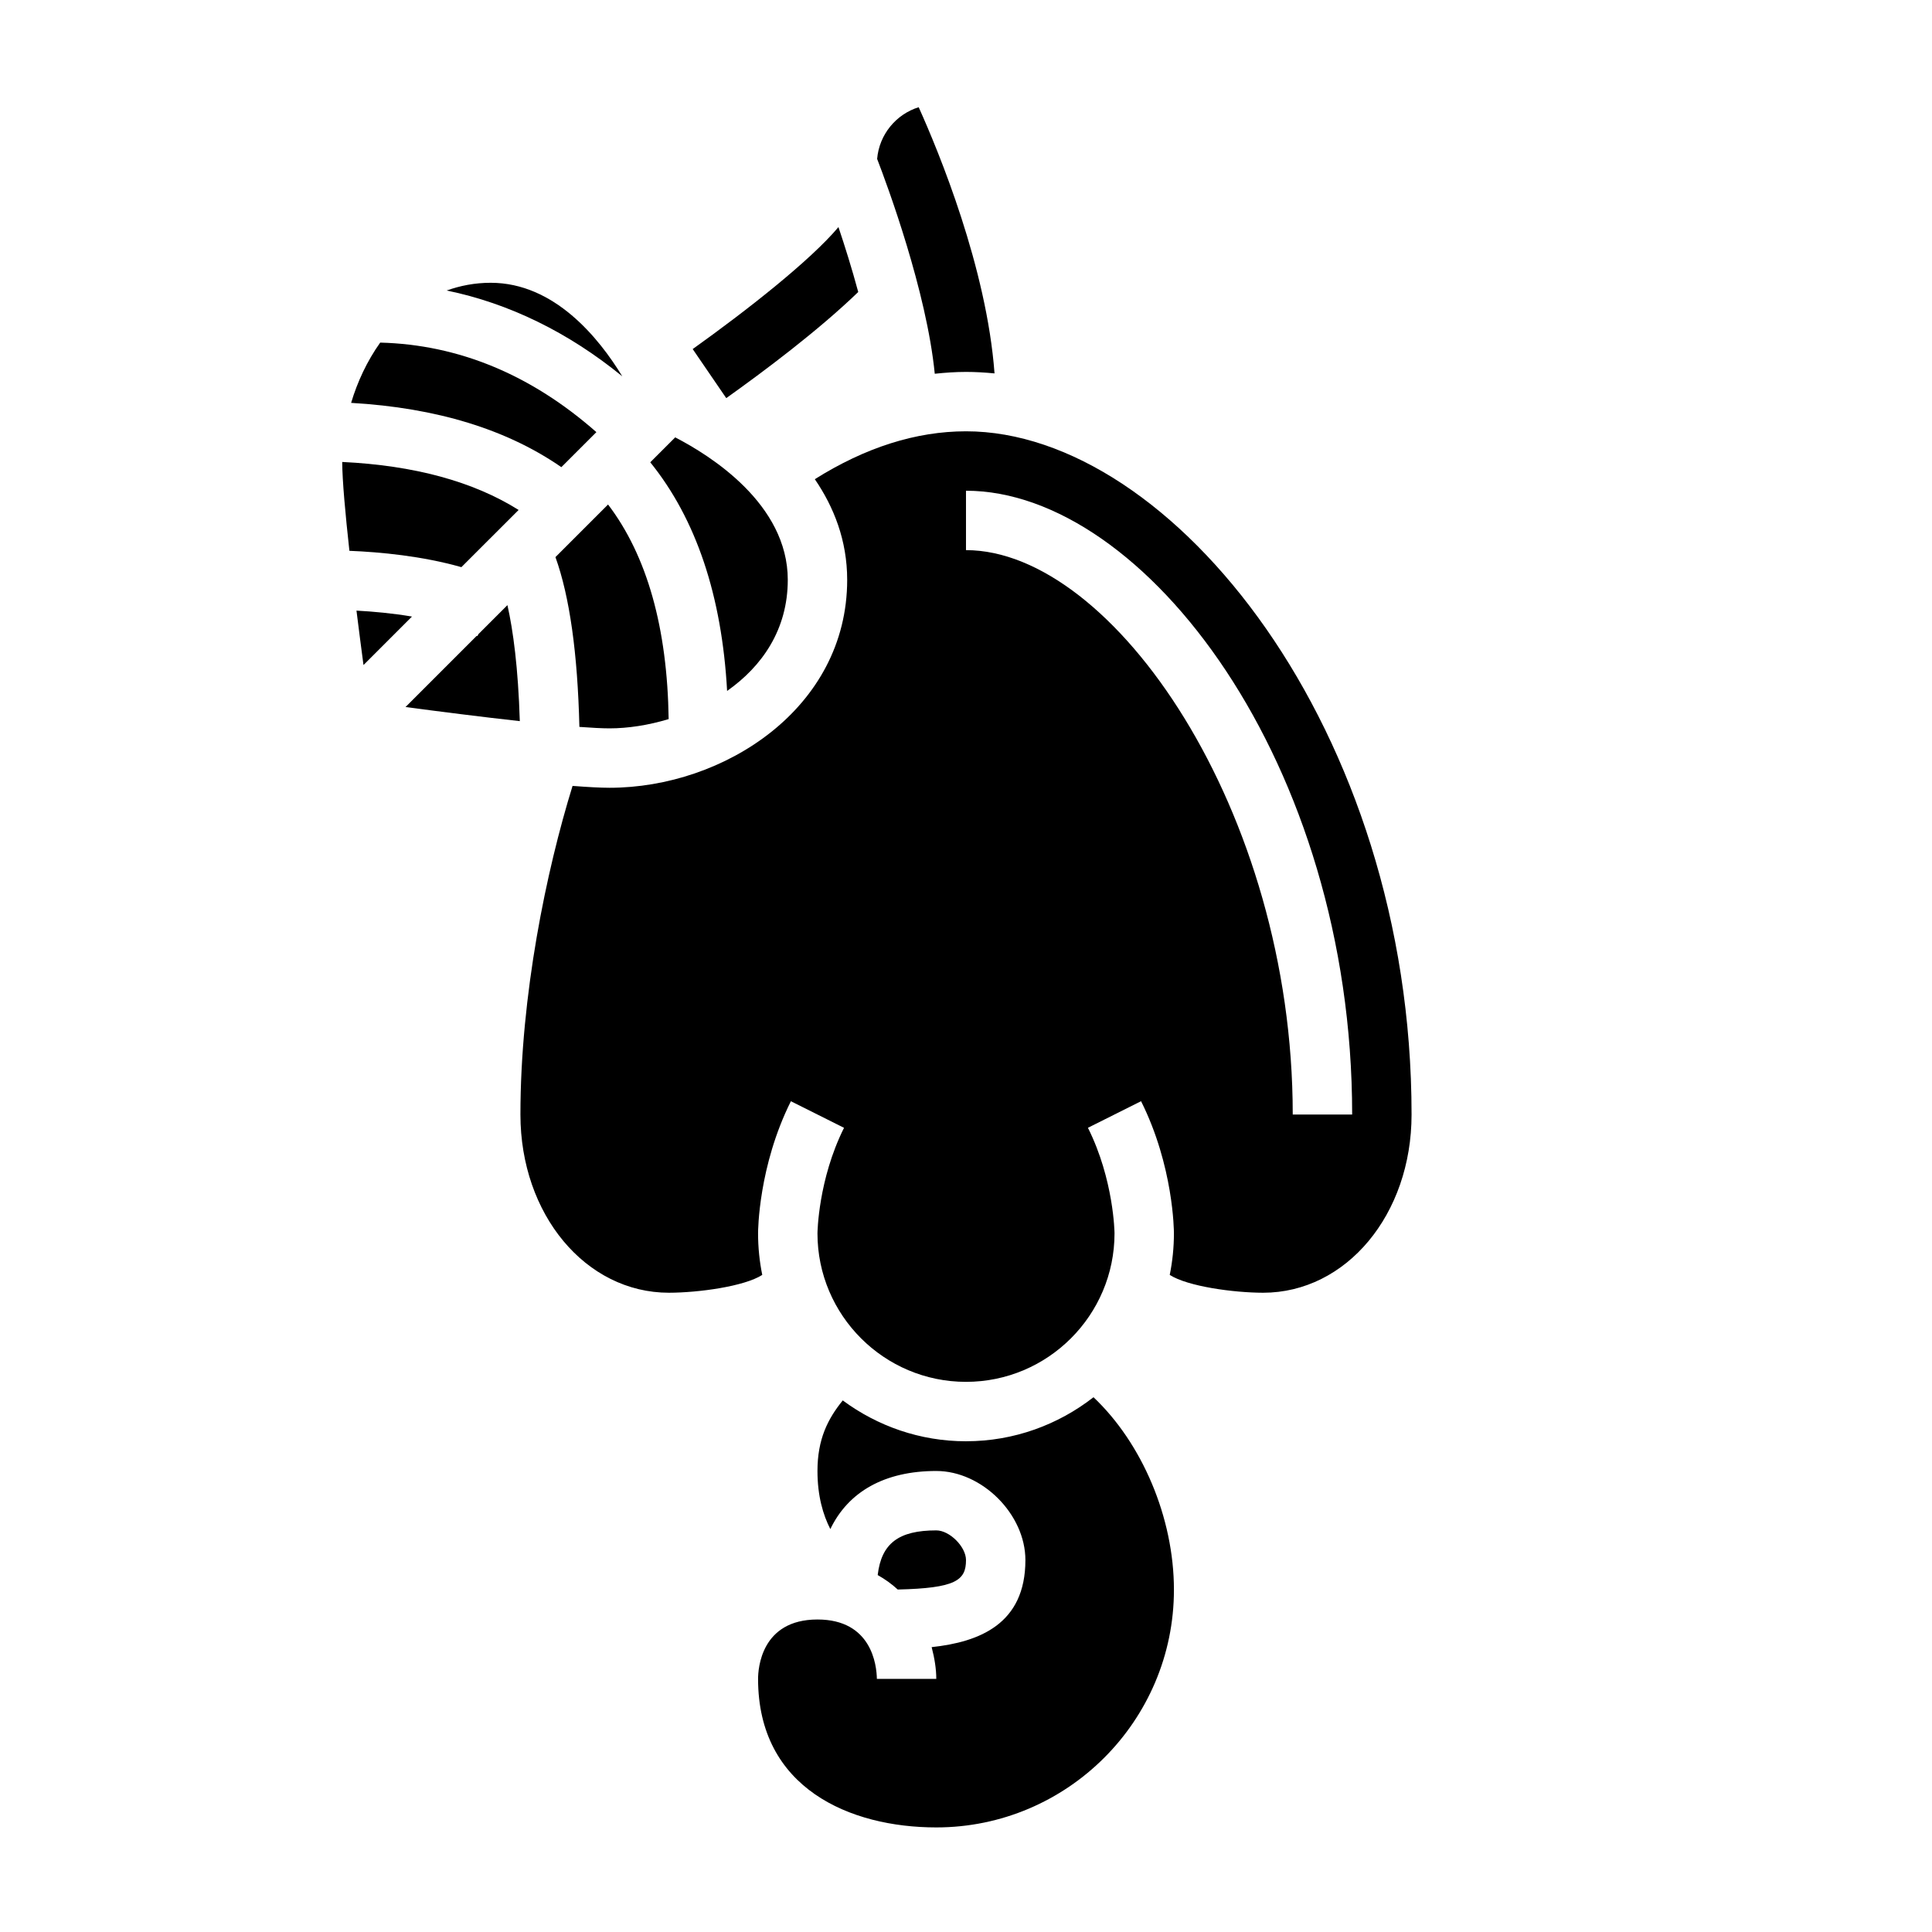
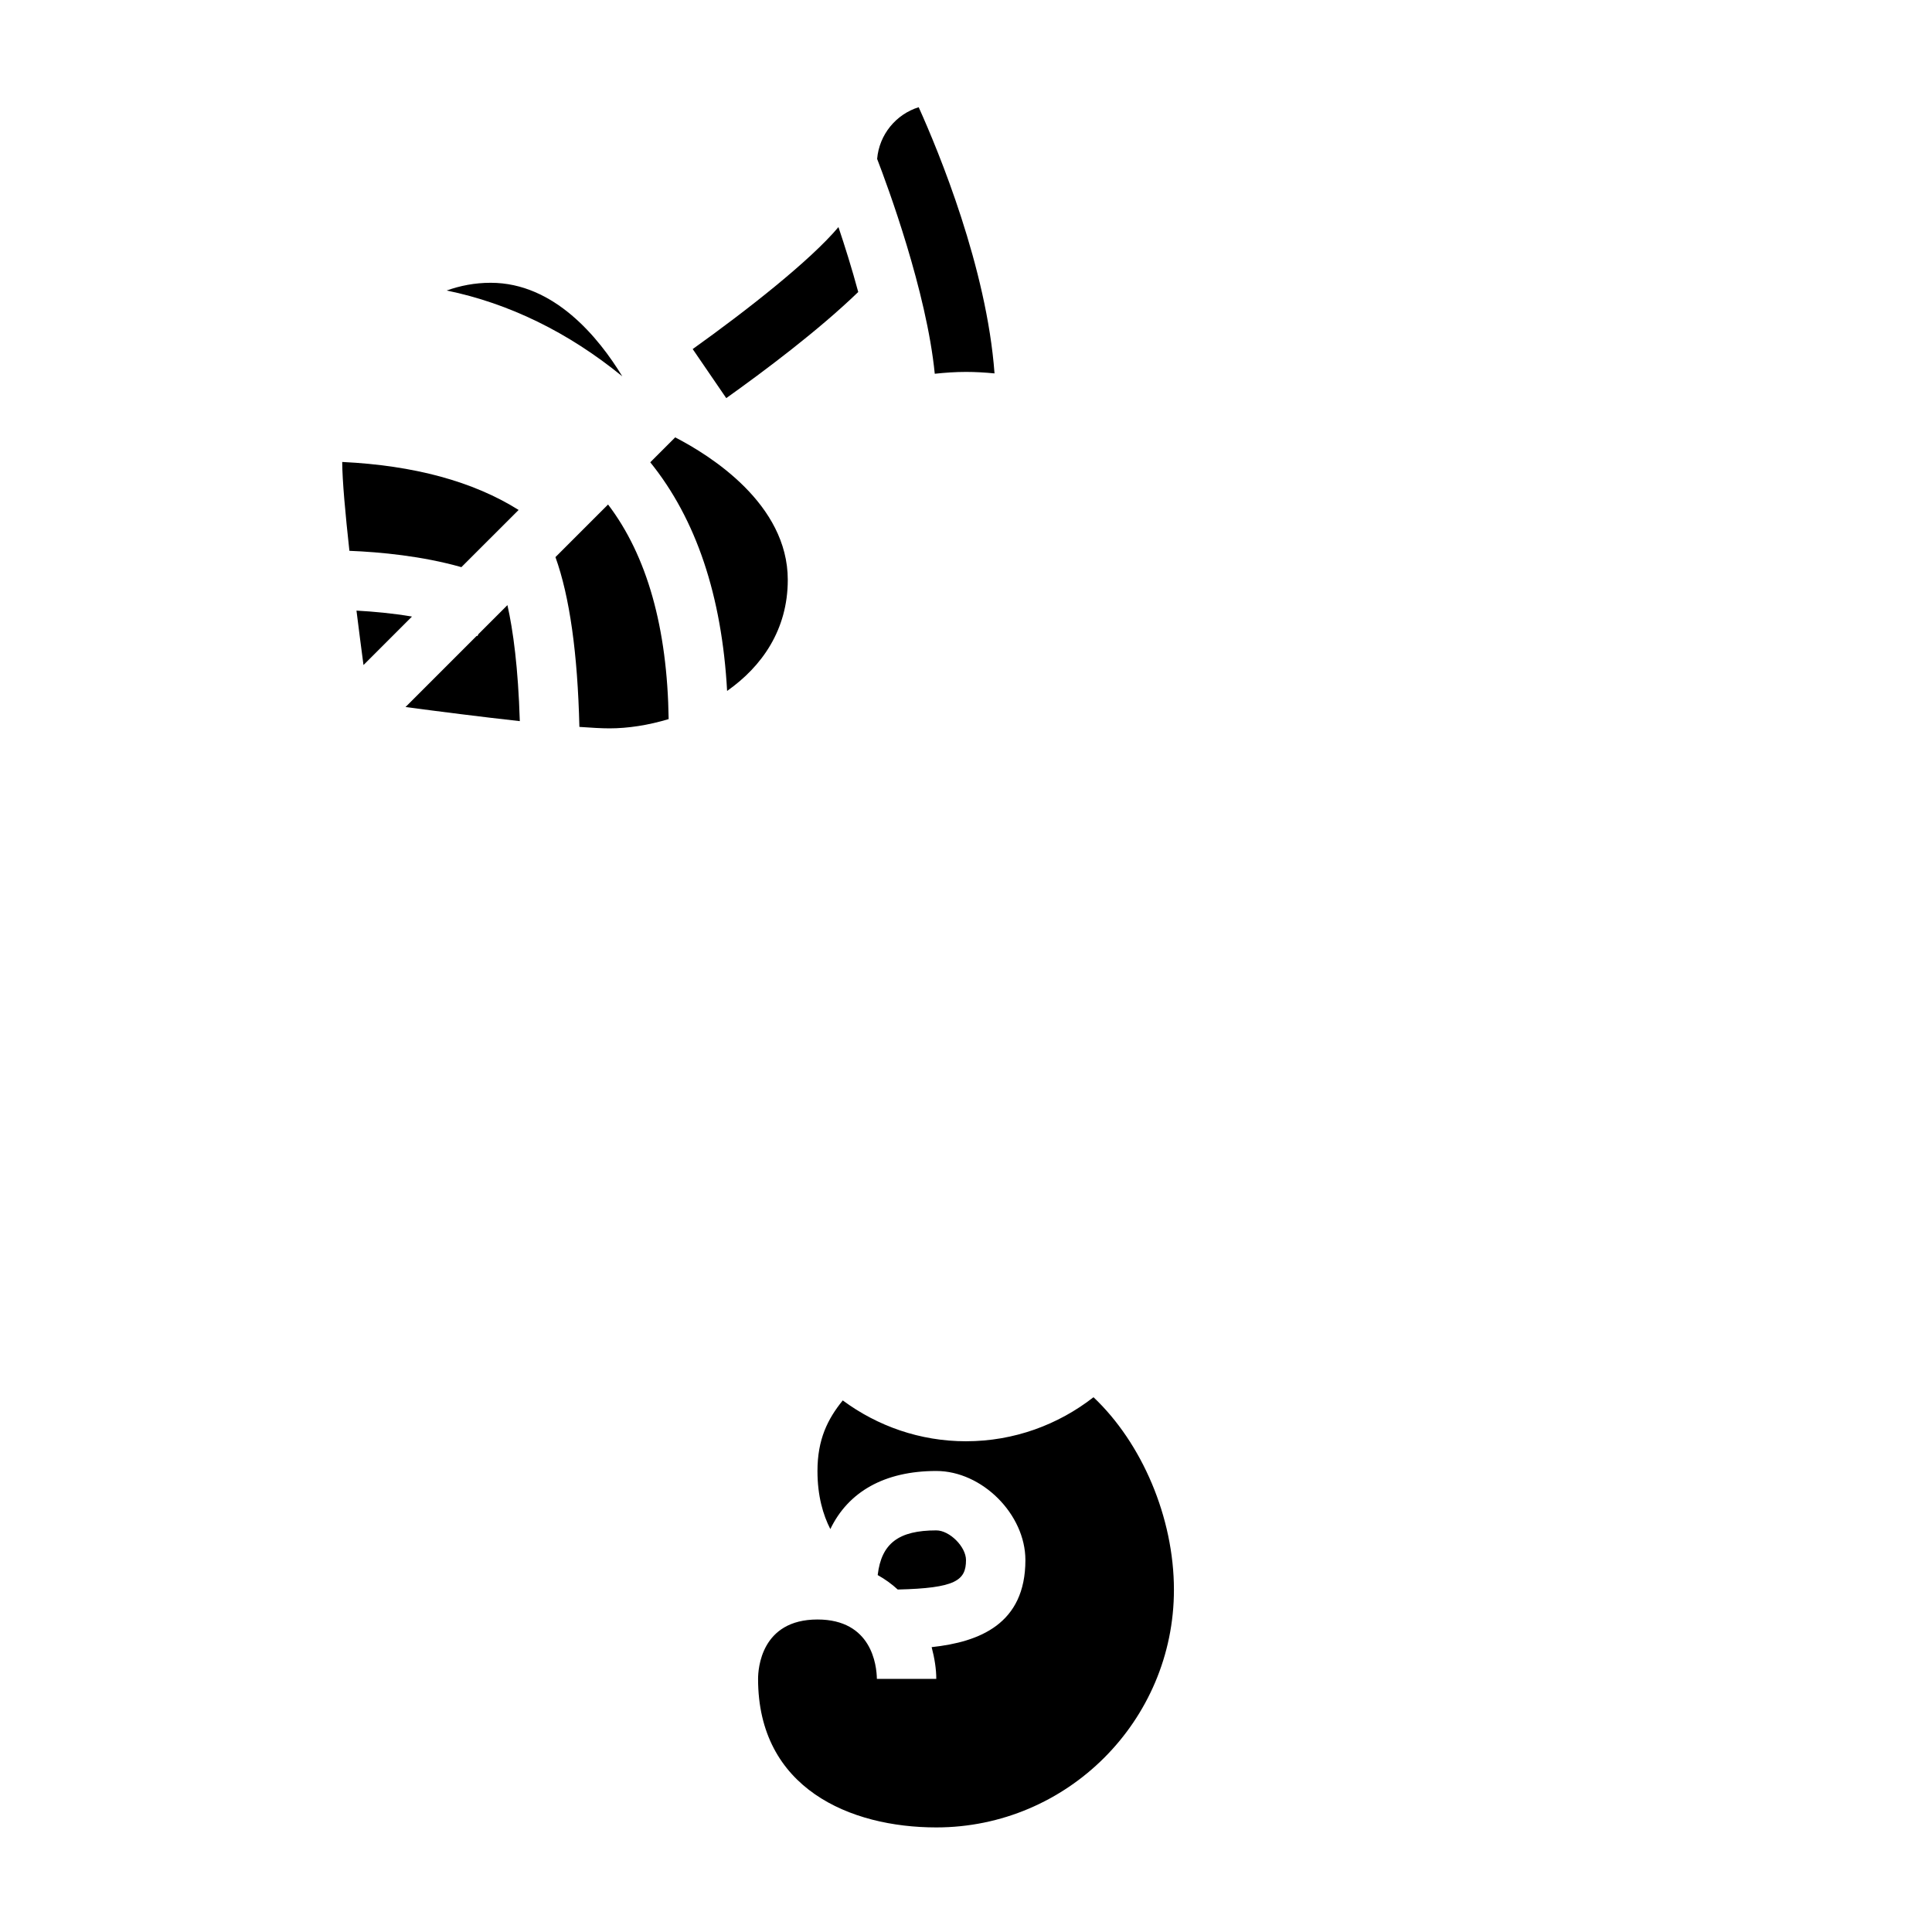
<svg xmlns="http://www.w3.org/2000/svg" fill="#000000" width="800px" height="800px" version="1.1" viewBox="144 144 512 512">
  <g>
    <path d="m371.44 221.38c-1.691-6.266-3.566-12.219-5.242-17.199-7.453 8.871-24.316 22.105-38.629 32.324l8.895 13.004c9.945-7.086 24.438-17.934 34.977-28.129z" />
    <path d="m291.2 291.64c3.762 10.445 5.879 25.527 6.344 44.996 3.215 0.234 5.977 0.387 7.992 0.387 4.832 0 10.266-0.82 15.664-2.457-0.348-24.168-5.715-43.273-16.059-56.867z" />
-     <path d="m302.05 258.52c-17.301-15.23-36.535-23.199-57.293-23.727-3.473 4.871-6.047 10.406-7.707 15.973 22.648 1.301 41.273 7.039 55.711 17.035z" />
    <path d="m274.05 218.94c-4.266 0-8.125 0.781-11.676 2.047 16.547 3.402 32.266 11.098 46.539 22.742-6.203-10.188-18.02-24.789-34.863-24.789z" />
    <path d="m281.44 279.14c-12.043-7.551-27.695-11.801-46.75-12.715 0.023 4.914 0.828 13.762 1.906 23.547 8.242 0.332 19.301 1.379 29.676 4.328z" />
    <path d="m352.77 297.66c0-20.09-20.5-32.938-29.836-37.754l-6.606 6.606c12.156 15.043 18.973 35.359 20.363 60.59 9.223-6.481 16.078-16.211 16.078-29.441z" />
    <path d="m400 242.56c2.527 0 5.047 0.156 7.559 0.395-2.062-27.961-14.746-58.672-20.098-70.543-6 1.867-10.461 7.234-11.012 13.699 2.707 7.008 13.113 35.086 15.273 56.938 2.75-0.293 5.512-0.488 8.277-0.488z" />
    <path d="m400 557.44c0-3.535-4.344-7.871-7.871-7.871-9.926 0-14.539 3.387-15.531 11.84 1.984 1.109 3.746 2.387 5.312 3.832 15.332-0.359 18.09-2.398 18.09-7.801z" />
    <path d="m238.47 305.82c0.637 5.133 1.281 10.066 1.859 14.422l12.848-12.848c-5.16-0.871-10.219-1.328-14.707-1.574z" />
-     <path d="m400 258.3c-13.266 0-26.727 4.305-40.062 12.691 5.039 7.375 8.574 16.223 8.574 26.672 0 34.039-32.684 55.105-62.977 55.105-2.473 0-5.887-0.195-9.801-0.496-6.938 22.387-13.816 55.512-13.816 87.086 0 26.48 17.285 47.23 39.359 47.23 7.832-0.016 19.965-1.668 24.727-4.723-0.723-3.559-1.109-7.25-1.109-11.02 0-0.715 0.102-17.797 8.699-35.008l14.082 7.047c-6.879 13.758-7.039 27.844-7.039 27.977 0 21.688 17.66 39.344 39.363 39.344s39.359-17.656 39.359-39.359c0-0.117-0.156-14.199-7.047-27.969l14.082-7.047c8.605 17.215 8.707 34.297 8.707 35.016 0 3.769-0.387 7.461-1.109 11.02 4.762 3.055 16.895 4.707 24.734 4.723 22.066 0 39.352-20.75 39.352-47.23 0-101.97-63.473-181.06-118.08-181.06zm86.59 181.06c0-80.547-47.617-149.57-86.594-149.57v-15.742c47.328 0 102.34 72.211 102.34 165.31z" />
    <path d="m400 525.95c-12.234 0-23.508-4.055-32.66-10.824-4.008 4.93-6.703 10.336-6.703 18.699 0 6.66 1.504 11.676 3.41 15.398 4.746-9.875 14.336-15.398 28.078-15.398 12.137 0 23.617 11.477 23.617 23.617 0 16.934-12.18 21.703-24.844 23.066 0.77 2.918 1.227 5.805 1.227 8.418h-15.742c-0.062-3.644-1.371-15.742-15.742-15.742-14.98 0-15.742 13.113-15.742 15.742 0 29.023 24.402 39.359 47.23 39.359 34.723 0 62.977-28.254 62.977-62.977 0-19.176-8.5-38.926-21.316-51.027-9.348 7.285-21.055 11.668-33.789 11.668z" />
    <path d="m270.79 312.05-0.262 0.52c-0.055-0.031-0.125-0.047-0.18-0.078l-18.879 18.879c8.816 1.172 20.043 2.606 30.285 3.738-0.434-14.168-1.762-24-3.281-30.742z" />
  </g>
</svg>